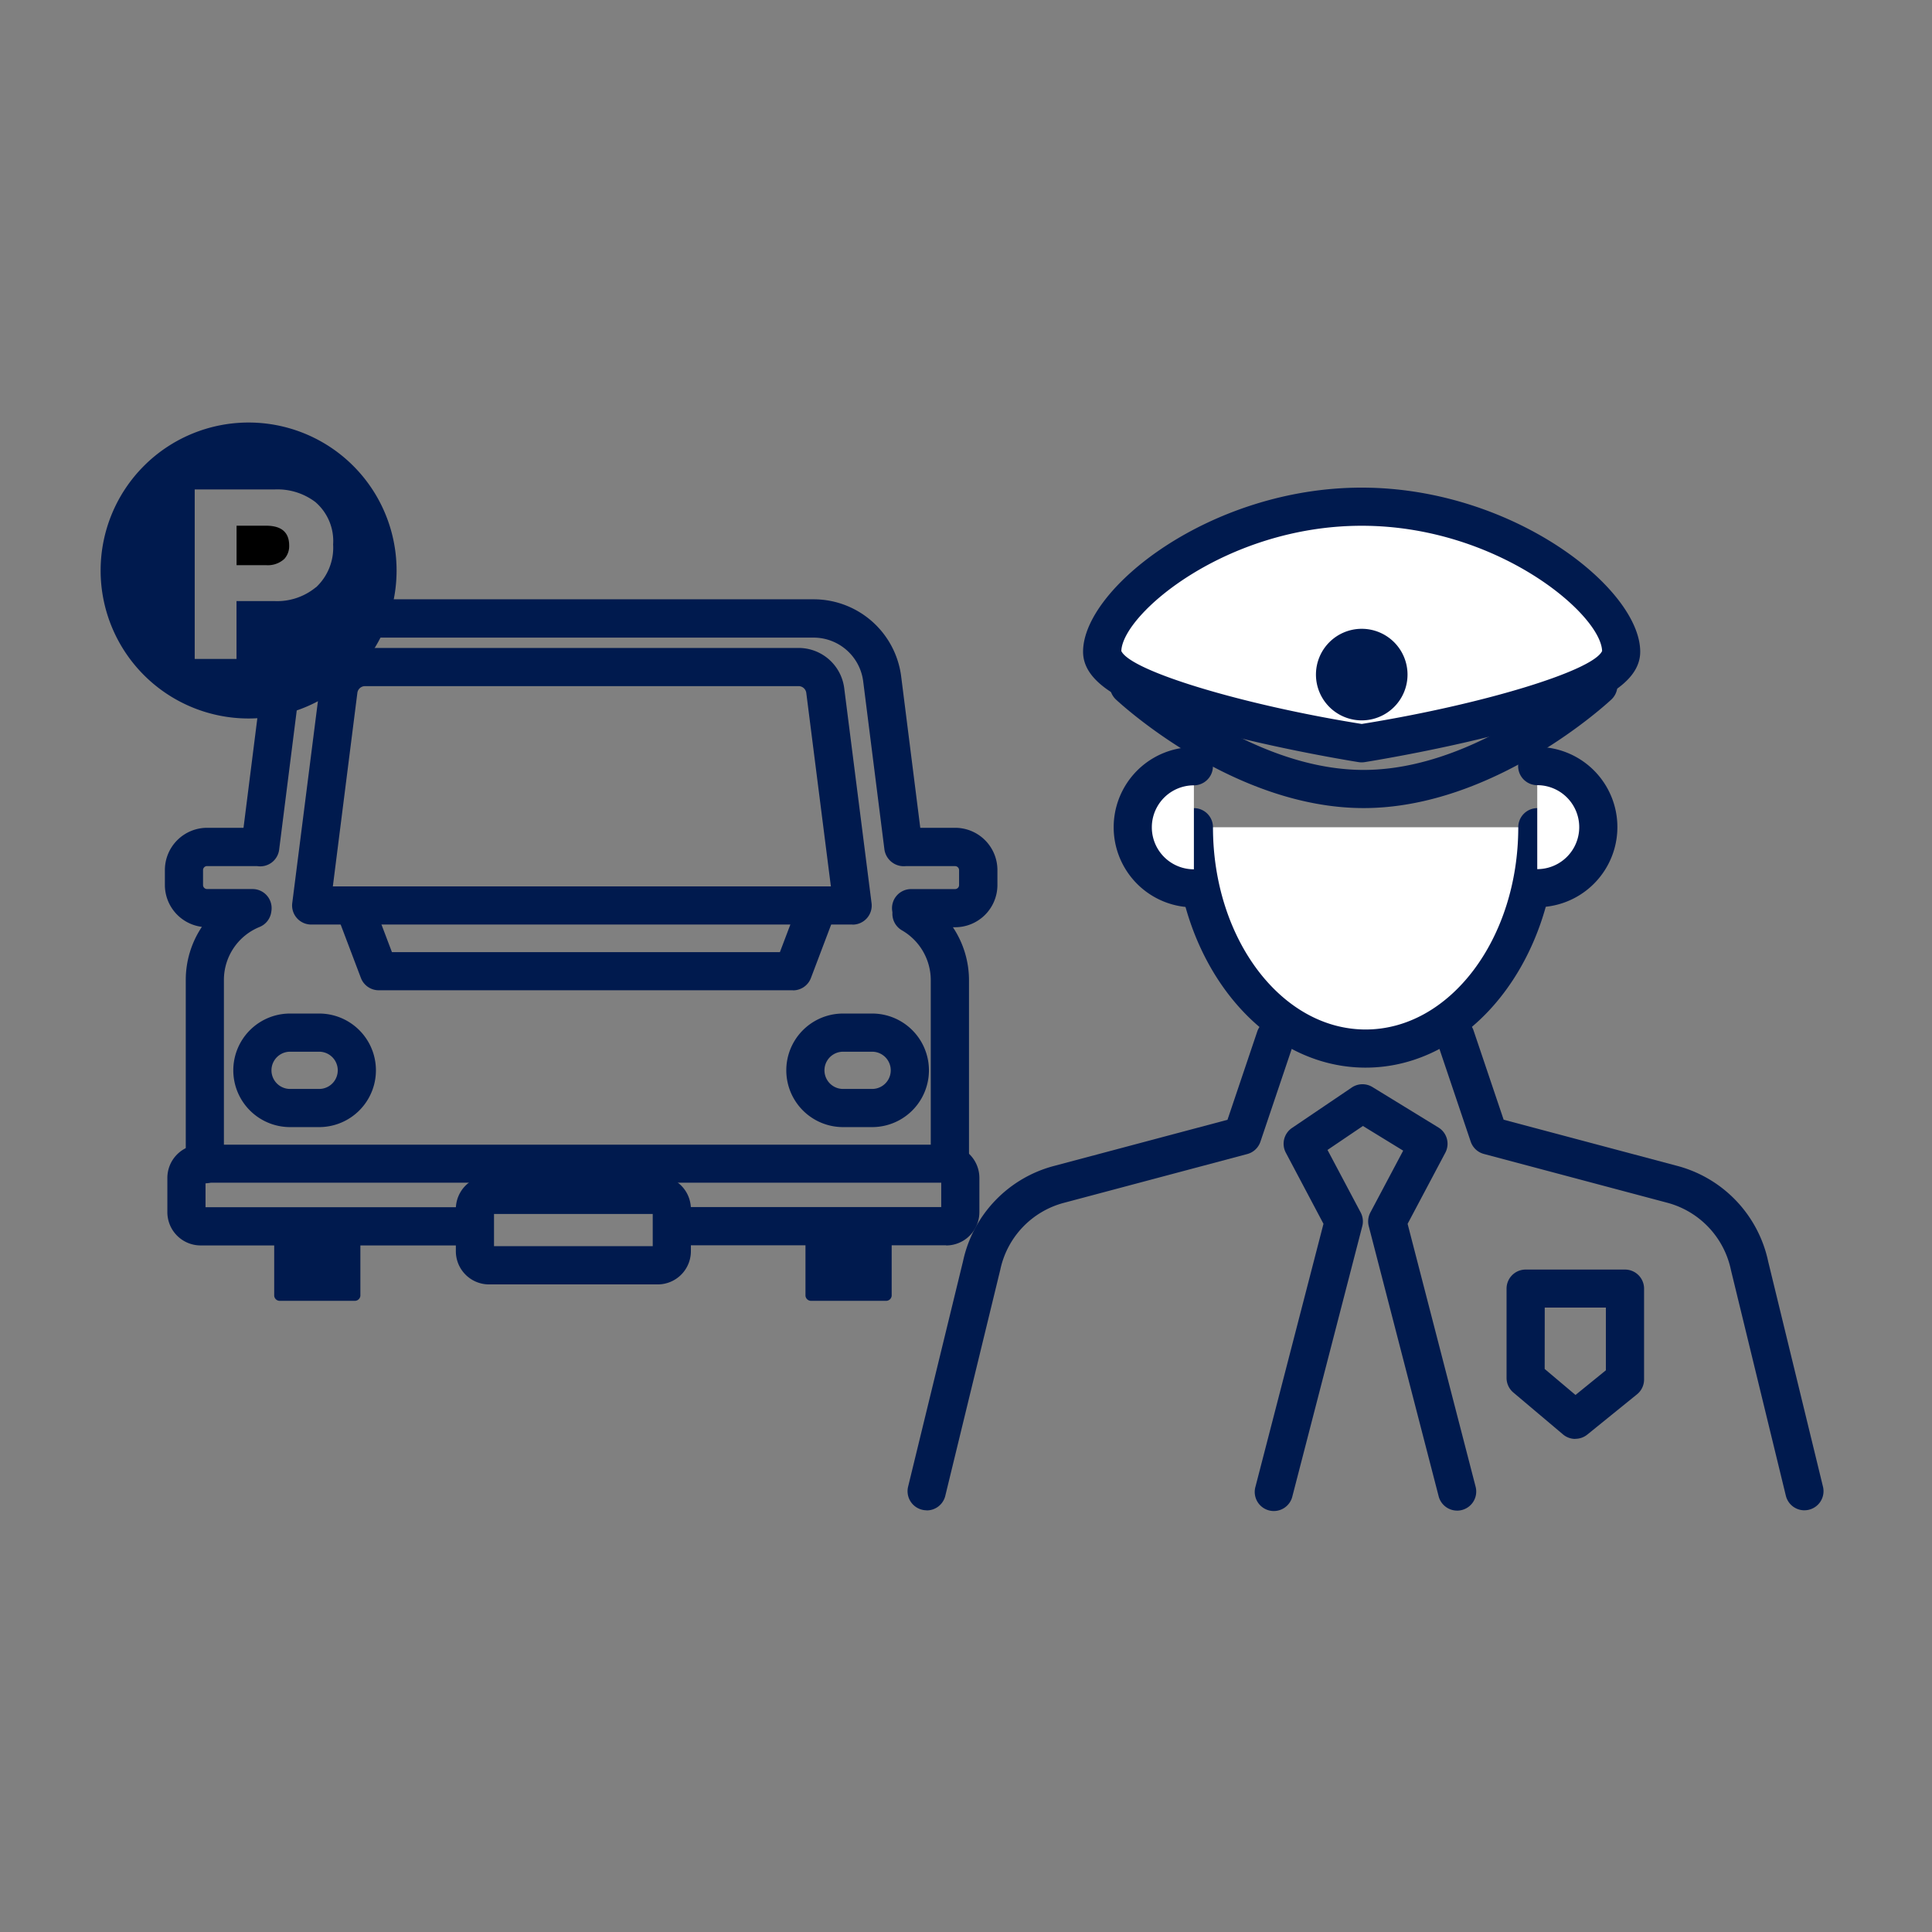
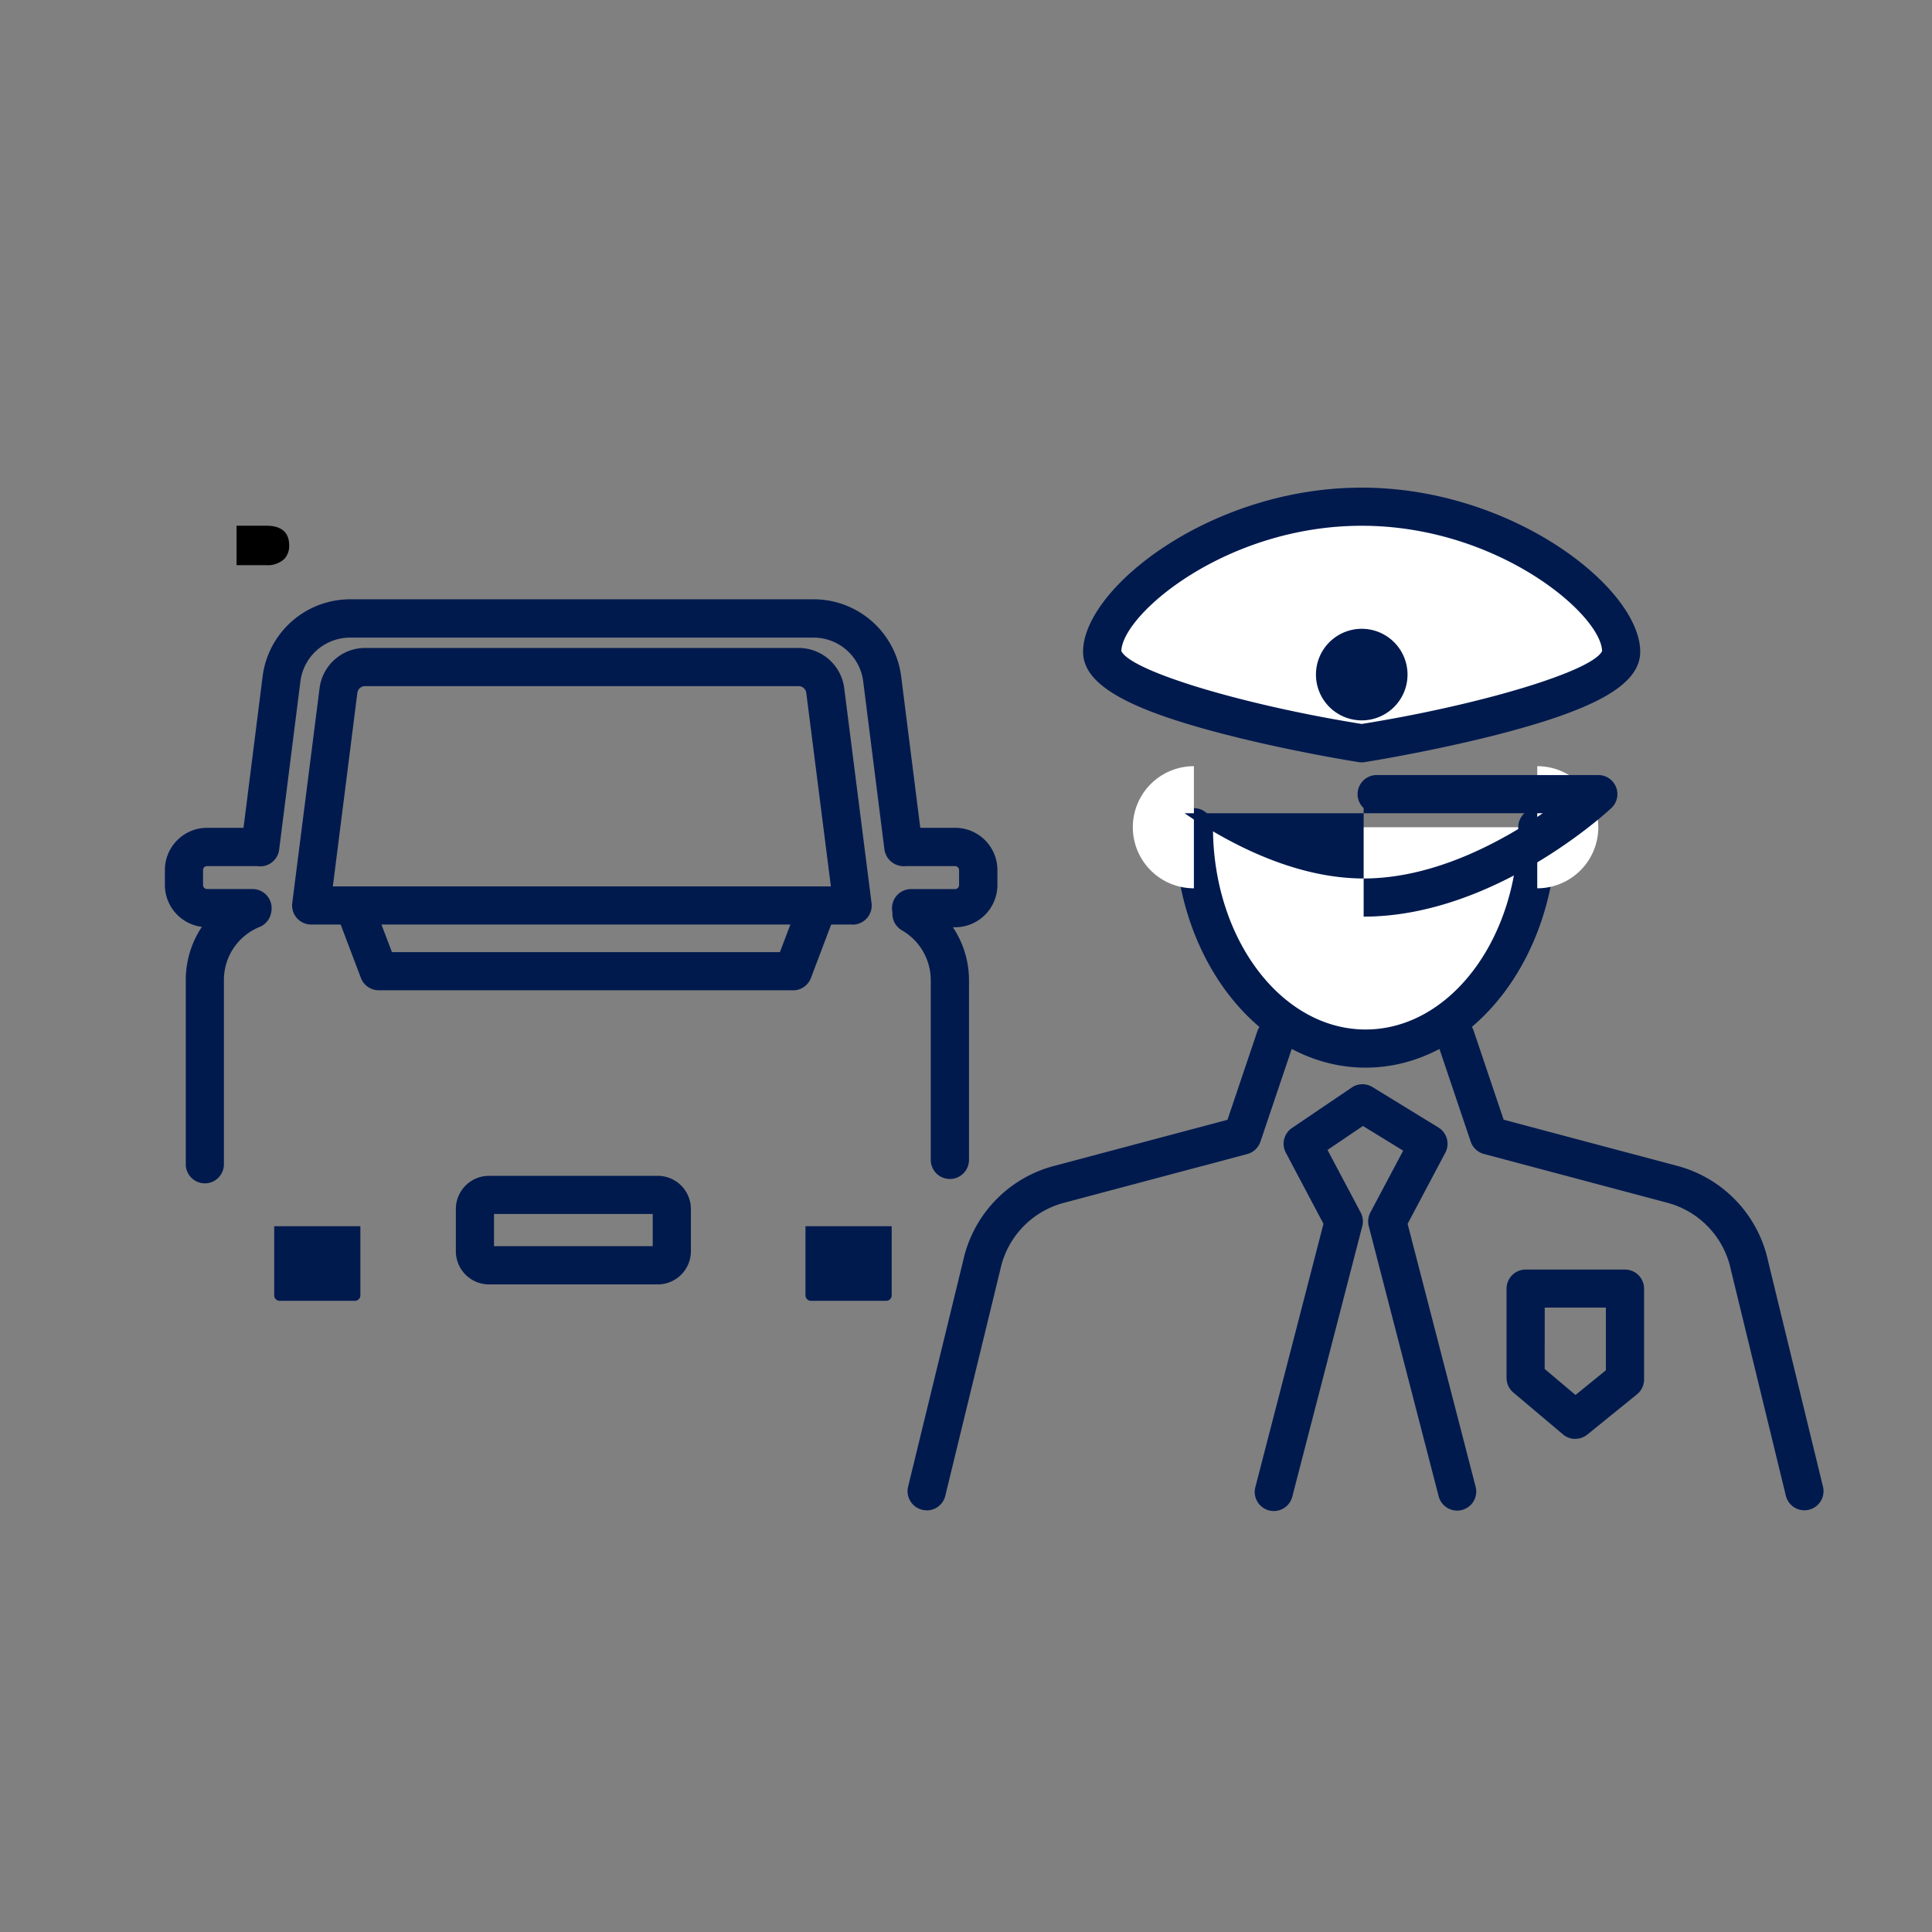
<svg xmlns="http://www.w3.org/2000/svg" width="96" height="96">
  <rect width="100%" height="100%" fill="#808080" stroke="none" />
-   <path fill="none" d="M0 0h96v96H0z" />
  <path d="M76.385 41.105c0 6.074-3.82 11-8.533 11s-8.533-4.924-8.533-11" fill="#fff" />
  <path d="M67.853 53.05c-5.228 0-9.481-5.358-9.481-11.945a.95.95 0 111.9 0c0 5.541 3.4 10.05 7.585 10.05s7.585-4.508 7.585-10.05a.95.95 0 111.9 0c0 6.587-4.253 11.945-9.481 11.945" fill="#001a4e" />
  <path d="M59.324 44.139a3.034 3.034 0 010-6.068" fill="#fff" />
-   <path d="M59.32 45.087a3.982 3.982 0 010-7.964.95.95 0 110 1.9 2.086 2.086 0 100 4.172.95.95 0 110 1.9" fill="#001a4e" />
  <path d="M76.385 38.071a3.034 3.034 0 110 6.068" fill="#fff" />
-   <path d="M76.385 45.087a.95.95 0 010-1.9 2.086 2.086 0 100-4.172.95.95 0 010-1.9 3.982 3.982 0 010 7.964" fill="#001a4e" />
-   <path d="M67.759 40.153c-6.463 0-12.072-5.173-12.308-5.394a.948.948 0 01.647-1.641H79.42a.948.948 0 01.647 1.641c-.236.22-5.845 5.394-12.308 5.394m-8.9-5.138c2.064 1.418 5.4 3.242 8.9 3.242s6.839-1.824 8.9-3.242z" fill="#001a4e" />
+   <path d="M67.759 40.153a.948.948 0 01.647-1.641H79.42a.948.948 0 01.647 1.641c-.236.22-5.845 5.394-12.308 5.394m-8.9-5.138c2.064 1.418 5.4 3.242 8.9 3.242s6.839-1.824 8.9-3.242z" fill="#001a4e" />
  <path d="M80.557 32.383c0 2.513-12.894 4.551-12.894 4.551s-12.894-2.038-12.894-4.551 5.773-7.205 12.894-7.205 12.894 4.692 12.894 7.205" fill="#fff" />
  <path d="M67.658 37.881a.974.974 0 01-.148-.011c-.133-.021-3.3-.526-6.533-1.351-5.019-1.282-7.16-2.519-7.16-4.136 0-3.145 6.335-8.153 13.842-8.153s13.842 5.008 13.842 8.153c0 1.617-2.141 2.854-7.161 4.136-3.229.825-6.4 1.33-6.533 1.351a.972.972 0 01-.148.011m-11.941-5.533c.459.992 5.992 2.671 11.945 3.625 5.953-.955 11.487-2.633 11.945-3.625-.063-1.835-5.211-6.223-11.945-6.223s-11.882 4.385-11.945 6.223m-9.67 42.698a.936.936 0 01-.225-.027.948.948 0 01-.7-1.145l2.73-11.207a6.249 6.249 0 014.525-4.733l8.615-2.292 1.486-4.407a.95.95 0 011.8.606L62.63 56.73a.949.949 0 01-.654.614l-9.107 2.423a4.372 4.372 0 00-3.165 3.323l-2.733 11.237a.948.948 0 01-.92.724m26.352.01a.948.948 0 01-.917-.711l-3.473-13.421a.949.949 0 01.08-.682l1.63-3.072-2-1.226-1.76 1.191 1.648 3.107a.95.95 0 01.08.682L64.218 74.35a.948.948 0 11-1.835-.475l3.38-13.064-1.871-3.534a.948.948 0 01.306-1.229l2.971-2.01a.947.947 0 011.027-.023l3.279 2.01a.948.948 0 01.342 1.253l-1.874 3.534 3.38 13.064a.948.948 0 01-.68 1.155.936.936 0 01-.238.031m17.253-.016a.949.949 0 01-.92-.724L86.01 63.11a4.382 4.382 0 00-3.17-3.348l-9.107-2.423a.949.949 0 01-.655-.614l-1.649-4.889a.95.95 0 111.8-.606l1.486 4.407 8.615 2.292a6.259 6.259 0 014.531 4.758l2.722 11.186a.948.948 0 01-.7 1.145.936.936 0 01-.225.027" fill="#001a4e" />
  <path d="M78.277 71.499a.946.946 0 01-.612-.223l-2.468-2.083a.948.948 0 01-.337-.725v-4.436a.948.948 0 01.948-.948h4.937a.948.948 0 01.948.948v4.514a.948.948 0 01-.35.736l-2.469 2a.946.946 0 01-.6.212m-1.52-3.471l1.532 1.292 1.509-1.226v-3.115h-3.038zM69.939 33.52a2.275 2.275 0 11-2.275-2.275 2.275 2.275 0 012.275 2.275M10.179 58.8a.948.948 0 01-.948-.948v-9.153a4.74 4.74 0 01.8-2.644 2.1 2.1 0 01-1.838-2.081v-.741a2.1 2.1 0 012.1-2.1H12.1l.95-7.526a4.385 4.385 0 014.342-3.828h23.044a4.384 4.384 0 014.342 3.828l.95 7.526h1.733a2.1 2.1 0 012.1 2.1v.741a2.1 2.1 0 01-2.1 2.1h-.112a4.746 4.746 0 01.8 2.628v8.931a.95.95 0 11-1.9 0v-8.934a2.861 2.861 0 00-1.432-2.471.949.949 0 01-.473-.883l-.013-.1a.948.948 0 01.94-1.067h2.185a.2.2 0 00.2-.2v-.741a.2.2 0 00-.2-.2H45.01a.971.971 0 01-1.063-.823l-1.056-8.362a2.484 2.484 0 00-2.46-2.169H17.389a2.485 2.485 0 00-2.461 2.169l-1.057 8.367a.948.948 0 01-1.1.816h-2.482a.2.2 0 00-.2.2v.741a.2.2 0 00.2.2h2.26a.948.948 0 01.94 1.068l-.008.059a.948.948 0 01-.582.757 2.84 2.84 0 00-1.773 2.639v9.153a.948.948 0 01-.948.948m6.32 2.13h-2.873v3.457a.277.277 0 00.3.25h3.682a.278.278 0 00.3-.25V60.93H16.5zm26.826 0h-3.3v3.457a.278.278 0 00.3.25h3.683a.278.278 0 00.3-.25V60.93z" fill="#001a4e" />
-   <path d="M15.859 56.005h-1.445a2.821 2.821 0 010-5.643h1.444a2.821 2.821 0 010 5.643m-1.444-3.746a.925.925 0 000 1.85h1.444a.925.925 0 000-1.85zm28.922 3.746h-1.444a2.821 2.821 0 010-5.643h1.444a2.821 2.821 0 010 5.643m-1.444-3.746a.925.925 0 000 1.85h1.444a.925.925 0 000-1.85zm5.121 9.618H33.487a.95.95 0 110-1.9h13.282v-1.209H10.212v1.217h12.98a.95.95 0 110 1.9H9.968a1.654 1.654 0 01-1.652-1.652v-1.709a1.654 1.654 0 011.652-1.647h37.045a1.654 1.654 0 011.652 1.652v1.705a1.654 1.654 0 01-1.652 1.652" fill="#001a4e" />
  <path d="M32.682 63.822h-8.383a1.65 1.65 0 01-1.648-1.648v-2.1a1.65 1.65 0 011.648-1.648h8.383a1.65 1.65 0 011.648 1.648v2.1a1.65 1.65 0 01-1.648 1.648m-8.135-1.9h7.887v-1.6h-7.887zm8.135-1.6zm9.68-14.382h-26.9a.948.948 0 01-.94-1.068l1.358-10.681a2.285 2.285 0 012.264-1.995h21.541a2.286 2.286 0 012.264 2l1.358 10.68a.948.948 0 01-.941 1.068m-25.827-1.9h24.747l-1.222-9.613a.387.387 0 00-.383-.338H18.14a.386.386 0 00-.383.337z" fill="#001a4e" />
  <path d="M39.407 49.206H18.82a.949.949 0 01-.887-.612l-1.173-3.096a.948.948 0 111.773-.672l.942 2.485h19.278l.942-2.485a.948.948 0 111.773.672l-1.174 3.1a.949.949 0 01-.887.612" fill="#001a4e" />
  <path d="M13.223 26.122h-1.468v1.961h1.468a1.208 1.208 0 00.905-.311.941.941 0 00.241-.664q0-.986-1.146-.986" />
-   <path d="M12.353 20.995a7.353 7.353 0 107.353 7.353 7.353 7.353 0 00-7.353-7.353m3.341 8.188a3.023 3.023 0 01-2.061.684h-1.881v2.876H9.675v-8.422h3.962a3.114 3.114 0 012.031.623 2.554 2.554 0 01.885 2.112 2.693 2.693 0 01-.855 2.132" fill="#001a4e" />
</svg>